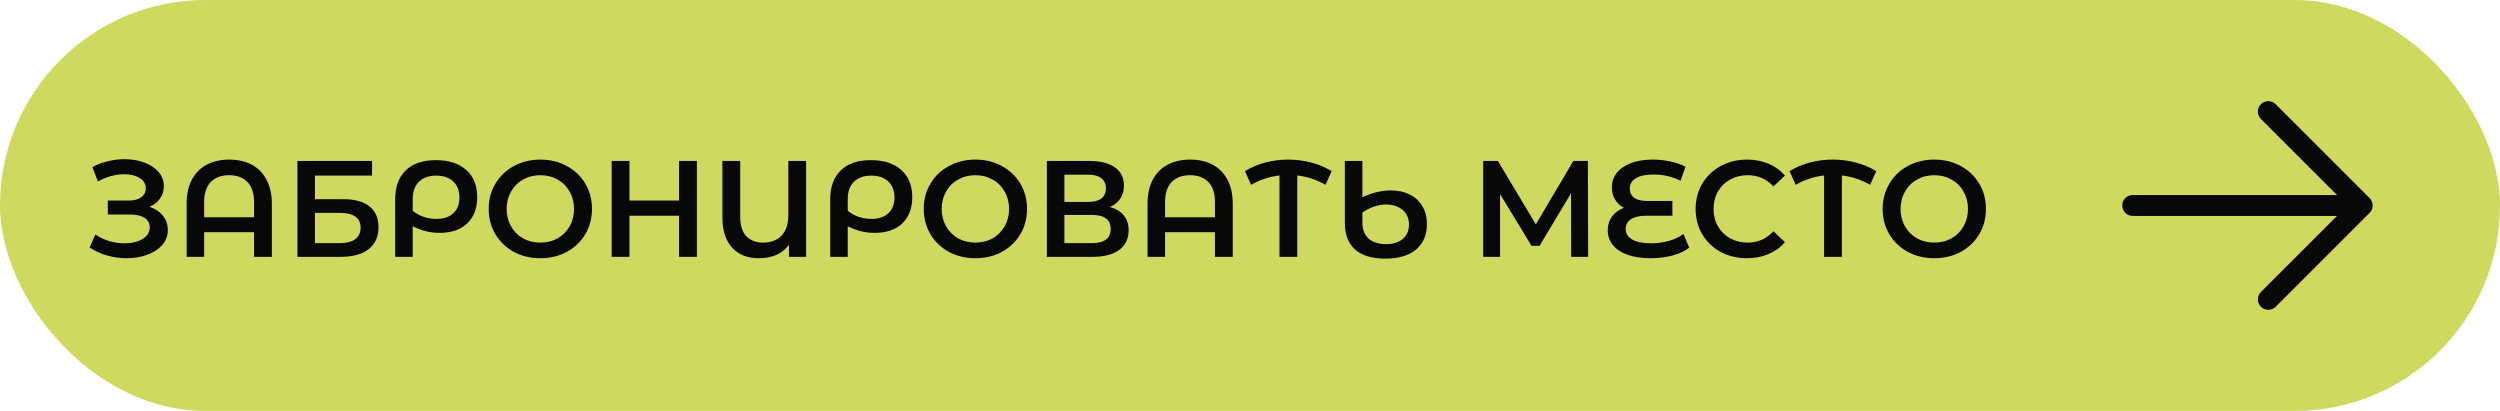
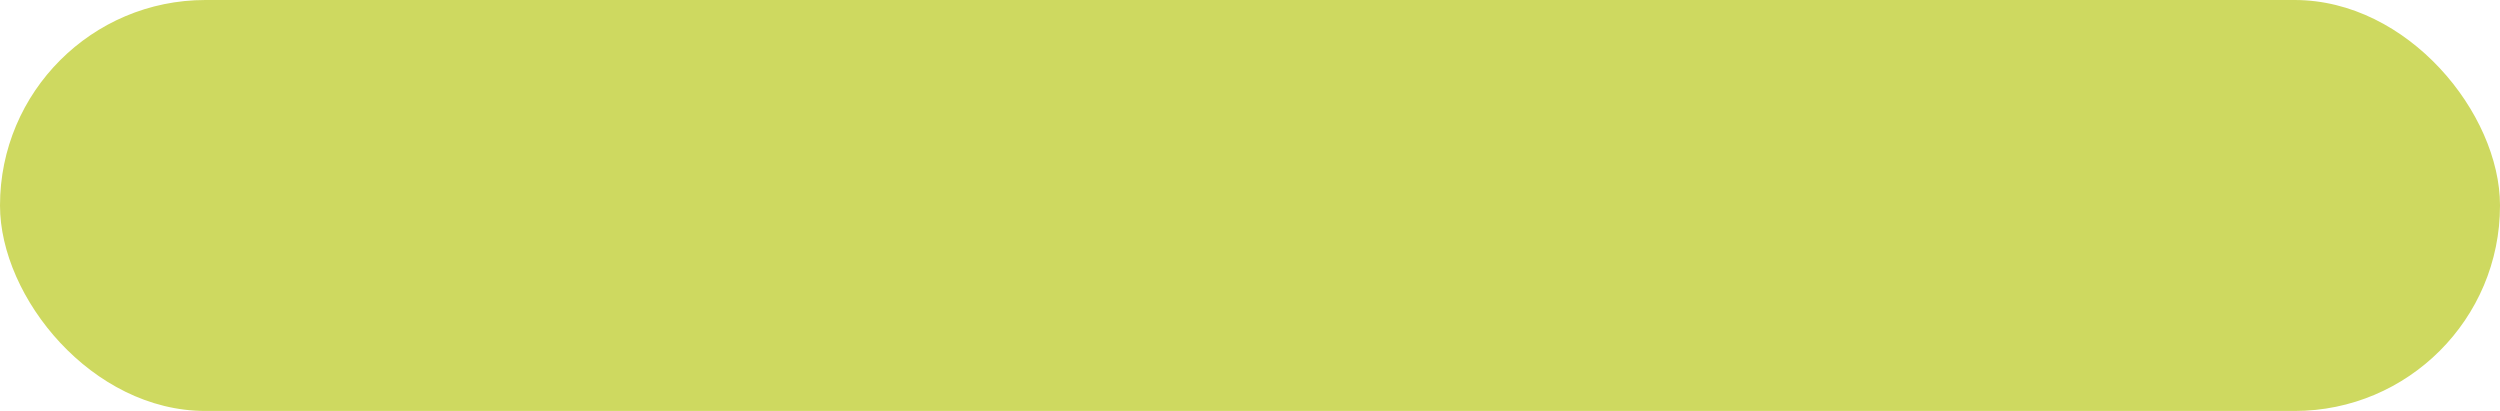
<svg xmlns="http://www.w3.org/2000/svg" width="292" height="48" viewBox="0 0 292 48" fill="none">
  <rect width="292" height="48" rx="24" fill="#CED960" />
-   <path d="M17.456 24.16C18.128 24.373 18.651 24.72 19.024 25.2C19.408 25.669 19.6 26.224 19.6 26.864C19.6 27.536 19.381 28.123 18.944 28.624C18.507 29.115 17.92 29.493 17.184 29.76C16.459 30.027 15.664 30.16 14.8 30.16C14.053 30.16 13.301 30.059 12.544 29.856C11.797 29.643 11.104 29.328 10.464 28.912L11.136 27.392C11.627 27.723 12.171 27.979 12.768 28.16C13.365 28.331 13.957 28.416 14.544 28.416C15.387 28.416 16.085 28.251 16.64 27.92C17.205 27.589 17.488 27.136 17.488 26.56C17.488 26.069 17.285 25.696 16.88 25.44C16.475 25.184 15.915 25.056 15.2 25.056H12.592V23.424H15.04C15.659 23.424 16.144 23.296 16.496 23.04C16.848 22.784 17.024 22.437 17.024 22C17.024 21.477 16.784 21.072 16.304 20.784C15.835 20.496 15.232 20.352 14.496 20.352C13.995 20.352 13.477 20.427 12.944 20.576C12.411 20.715 11.909 20.923 11.44 21.2L10.784 19.52C11.36 19.211 11.968 18.981 12.608 18.832C13.259 18.672 13.904 18.592 14.544 18.592C15.376 18.592 16.139 18.72 16.832 18.976C17.536 19.232 18.096 19.6 18.512 20.08C18.928 20.549 19.136 21.104 19.136 21.744C19.136 22.299 18.987 22.784 18.688 23.2C18.389 23.616 17.979 23.936 17.456 24.16ZM26.775 18.64C27.777 18.64 28.652 18.837 29.399 19.232C30.145 19.627 30.721 20.213 31.127 20.992C31.543 21.76 31.751 22.693 31.751 23.792V30H29.671V27.12H23.847V30H21.799V23.792C21.799 22.693 22.001 21.76 22.407 20.992C22.823 20.213 23.404 19.627 24.151 19.232C24.897 18.837 25.772 18.64 26.775 18.64ZM29.671 25.376V23.6C29.671 22.565 29.415 21.787 28.903 21.264C28.391 20.731 27.676 20.464 26.759 20.464C25.841 20.464 25.127 20.731 24.615 21.264C24.103 21.787 23.847 22.565 23.847 23.6V25.376H29.671ZM34.74 18.8H43.46V20.512H36.788V23.264H40.1C41.444 23.264 42.463 23.547 43.156 24.112C43.86 24.667 44.212 25.472 44.212 26.528C44.212 27.637 43.828 28.496 43.06 29.104C42.292 29.701 41.199 30 39.78 30H34.74V18.8ZM39.668 28.4C40.468 28.4 41.076 28.245 41.492 27.936C41.908 27.627 42.116 27.179 42.116 26.592C42.116 25.44 41.3 24.864 39.668 24.864H36.788V28.4H39.668ZM50.908 18.704C52.422 18.704 53.606 19.088 54.46 19.856C55.313 20.613 55.74 21.669 55.74 23.024C55.74 24.325 55.35 25.349 54.572 26.096C53.793 26.832 52.716 27.2 51.34 27.2C50.806 27.2 50.294 27.141 49.804 27.024C49.313 26.907 48.78 26.709 48.204 26.432V30H46.156V23.296C46.156 21.824 46.566 20.693 47.388 19.904C48.209 19.104 49.382 18.704 50.908 18.704ZM50.972 25.568C51.814 25.568 52.47 25.349 52.94 24.912C53.42 24.475 53.66 23.861 53.66 23.072C53.66 22.272 53.42 21.648 52.94 21.2C52.46 20.741 51.798 20.512 50.956 20.512C50.092 20.512 49.414 20.752 48.924 21.232C48.444 21.712 48.204 22.389 48.204 23.264V24.624C48.588 24.933 49.014 25.168 49.484 25.328C49.964 25.488 50.46 25.568 50.972 25.568ZM63.111 30.16C61.97 30.16 60.941 29.915 60.023 29.424C59.106 28.923 58.386 28.235 57.863 27.36C57.341 26.475 57.079 25.488 57.079 24.4C57.079 23.312 57.341 22.331 57.863 21.456C58.386 20.571 59.106 19.883 60.023 19.392C60.941 18.891 61.97 18.64 63.111 18.64C64.253 18.64 65.282 18.891 66.199 19.392C67.117 19.883 67.837 20.565 68.359 21.44C68.882 22.315 69.143 23.301 69.143 24.4C69.143 25.499 68.882 26.485 68.359 27.36C67.837 28.235 67.117 28.923 66.199 29.424C65.282 29.915 64.253 30.16 63.111 30.16ZM63.111 28.336C63.858 28.336 64.53 28.171 65.127 27.84C65.725 27.499 66.194 27.029 66.535 26.432C66.877 25.824 67.047 25.147 67.047 24.4C67.047 23.653 66.877 22.981 66.535 22.384C66.194 21.776 65.725 21.307 65.127 20.976C64.53 20.635 63.858 20.464 63.111 20.464C62.365 20.464 61.693 20.635 61.095 20.976C60.498 21.307 60.029 21.776 59.687 22.384C59.346 22.981 59.175 23.653 59.175 24.4C59.175 25.147 59.346 25.824 59.687 26.432C60.029 27.029 60.498 27.499 61.095 27.84C61.693 28.171 62.365 28.336 63.111 28.336ZM81.395 18.8V30H79.315V25.2H73.523V30H71.443V18.8H73.523V23.424H79.315V18.8H81.395ZM94.153 18.8V30H92.153V28.576C91.395 29.632 90.222 30.16 88.633 30.16C87.31 30.16 86.27 29.749 85.513 28.928C84.755 28.096 84.377 26.923 84.377 25.408V18.8H86.457V25.328C86.457 26.32 86.691 27.072 87.161 27.584C87.641 28.085 88.297 28.336 89.129 28.336C90.025 28.336 90.739 28.069 91.273 27.536C91.806 26.992 92.073 26.187 92.073 25.12V18.8H94.153ZM101.72 18.704C103.235 18.704 104.419 19.088 105.272 19.856C106.126 20.613 106.552 21.669 106.552 23.024C106.552 24.325 106.163 25.349 105.384 26.096C104.606 26.832 103.528 27.2 102.152 27.2C101.619 27.2 101.107 27.141 100.616 27.024C100.126 26.907 99.592 26.709 99.016 26.432V30H96.968V23.296C96.968 21.824 97.379 20.693 98.2 19.904C99.022 19.104 100.195 18.704 101.72 18.704ZM101.784 25.568C102.627 25.568 103.283 25.349 103.752 24.912C104.232 24.475 104.472 23.861 104.472 23.072C104.472 22.272 104.232 21.648 103.752 21.2C103.272 20.741 102.611 20.512 101.768 20.512C100.904 20.512 100.227 20.752 99.736 21.232C99.256 21.712 99.016 22.389 99.016 23.264V24.624C99.4 24.933 99.827 25.168 100.296 25.328C100.776 25.488 101.272 25.568 101.784 25.568ZM113.924 30.16C112.783 30.16 111.753 29.915 110.836 29.424C109.919 28.923 109.199 28.235 108.676 27.36C108.153 26.475 107.892 25.488 107.892 24.4C107.892 23.312 108.153 22.331 108.676 21.456C109.199 20.571 109.919 19.883 110.836 19.392C111.753 18.891 112.783 18.64 113.924 18.64C115.065 18.64 116.095 18.891 117.012 19.392C117.929 19.883 118.649 20.565 119.172 21.44C119.695 22.315 119.956 23.301 119.956 24.4C119.956 25.499 119.695 26.485 119.172 27.36C118.649 28.235 117.929 28.923 117.012 29.424C116.095 29.915 115.065 30.16 113.924 30.16ZM113.924 28.336C114.671 28.336 115.343 28.171 115.94 27.84C116.537 27.499 117.007 27.029 117.348 26.432C117.689 25.824 117.86 25.147 117.86 24.4C117.86 23.653 117.689 22.981 117.348 22.384C117.007 21.776 116.537 21.307 115.94 20.976C115.343 20.635 114.671 20.464 113.924 20.464C113.177 20.464 112.505 20.635 111.908 20.976C111.311 21.307 110.841 21.776 110.5 22.384C110.159 22.981 109.988 23.653 109.988 24.4C109.988 25.147 110.159 25.824 110.5 26.432C110.841 27.029 111.311 27.499 111.908 27.84C112.505 28.171 113.177 28.336 113.924 28.336ZM129.632 24.176C130.346 24.368 130.89 24.699 131.264 25.168C131.637 25.627 131.824 26.203 131.824 26.896C131.824 27.877 131.461 28.64 130.736 29.184C130.01 29.728 128.96 30 127.584 30H122.272V18.8H127.28C128.538 18.8 129.52 19.051 130.224 19.552C130.928 20.053 131.28 20.763 131.28 21.68C131.28 22.267 131.136 22.773 130.848 23.2C130.57 23.627 130.165 23.952 129.632 24.176ZM124.32 23.584H127.104C127.776 23.584 128.288 23.451 128.64 23.184C128.992 22.917 129.168 22.523 129.168 22C129.168 21.477 128.992 21.083 128.64 20.816C128.288 20.539 127.776 20.4 127.104 20.4H124.32V23.584ZM127.52 28.4C128.992 28.4 129.727 27.845 129.727 26.736C129.727 25.648 128.992 25.104 127.52 25.104H124.32V28.4H127.52ZM139.009 18.64C140.012 18.64 140.886 18.837 141.633 19.232C142.38 19.627 142.956 20.213 143.361 20.992C143.777 21.76 143.985 22.693 143.985 23.792V30H141.905V27.12H136.081V30H134.033V23.792C134.033 22.693 134.236 21.76 134.641 20.992C135.057 20.213 135.638 19.627 136.385 19.232C137.132 18.837 138.006 18.64 139.009 18.64ZM141.905 25.376V23.6C141.905 22.565 141.649 21.787 141.137 21.264C140.625 20.731 139.91 20.464 138.993 20.464C138.076 20.464 137.361 20.731 136.849 21.264C136.337 21.787 136.081 22.565 136.081 23.6V25.376H141.905ZM154.818 21.584C153.762 20.987 152.664 20.624 151.522 20.496V30H149.442V20.496C148.29 20.624 147.186 20.987 146.13 21.584L145.41 19.984C146.157 19.536 146.957 19.2 147.81 18.976C148.674 18.752 149.56 18.64 150.466 18.64C151.373 18.64 152.258 18.752 153.122 18.976C153.986 19.2 154.792 19.536 155.538 19.984L154.818 21.584ZM162.439 22.24C163.271 22.24 164.001 22.395 164.631 22.704C165.271 23.013 165.767 23.467 166.119 24.064C166.481 24.651 166.663 25.355 166.663 26.176C166.663 27.445 166.236 28.437 165.383 29.152C164.54 29.856 163.345 30.208 161.799 30.208C160.263 30.208 159.089 29.856 158.279 29.152C157.479 28.437 157.079 27.403 157.079 26.048V18.8H159.127V23.04C160.268 22.507 161.372 22.24 162.439 22.24ZM161.879 28.512C162.721 28.512 163.377 28.309 163.847 27.904C164.327 27.499 164.567 26.944 164.567 26.24C164.567 25.504 164.316 24.928 163.815 24.512C163.313 24.096 162.673 23.888 161.895 23.888C161.436 23.888 160.967 23.968 160.487 24.128C160.007 24.288 159.553 24.523 159.127 24.832V25.984C159.127 26.795 159.367 27.419 159.847 27.856C160.327 28.293 161.004 28.512 161.879 28.512ZM183.512 30L183.496 22.576L179.816 28.72H178.888L175.208 22.672V30H173.24V18.8H174.952L179.384 26.208L183.768 18.8H185.464L185.496 30H183.512ZM197.303 28.928C196.801 29.323 196.156 29.627 195.367 29.84C194.577 30.053 193.724 30.16 192.807 30.16C191.729 30.16 190.812 30.021 190.055 29.744C189.308 29.467 188.743 29.083 188.359 28.592C187.975 28.101 187.783 27.536 187.783 26.896C187.783 26.277 187.953 25.739 188.295 25.28C188.636 24.821 189.095 24.485 189.671 24.272C189.233 24.037 188.887 23.712 188.631 23.296C188.385 22.869 188.263 22.395 188.263 21.872C188.263 21.275 188.439 20.736 188.791 20.256C189.153 19.765 189.692 19.376 190.407 19.088C191.121 18.789 192.001 18.64 193.047 18.64C193.751 18.64 194.439 18.715 195.111 18.864C195.783 19.013 196.369 19.216 196.871 19.472L196.279 21.12C195.34 20.629 194.289 20.384 193.127 20.384C192.209 20.384 191.516 20.533 191.047 20.832C190.588 21.12 190.359 21.509 190.359 22C190.359 22.48 190.529 22.848 190.871 23.104C191.212 23.349 191.713 23.472 192.375 23.472H195.335V25.2H192.263C191.505 25.2 190.919 25.333 190.503 25.6C190.087 25.856 189.879 26.24 189.879 26.752C189.879 27.264 190.129 27.669 190.631 27.968C191.132 28.267 191.889 28.416 192.903 28.416C193.607 28.416 194.289 28.32 194.951 28.128C195.623 27.936 196.183 27.669 196.631 27.328L197.303 28.928ZM204.033 30.16C202.902 30.16 201.878 29.915 200.961 29.424C200.054 28.923 199.339 28.235 198.817 27.36C198.305 26.485 198.049 25.499 198.049 24.4C198.049 23.301 198.31 22.315 198.833 21.44C199.355 20.565 200.07 19.883 200.977 19.392C201.894 18.891 202.918 18.64 204.049 18.64C204.966 18.64 205.803 18.8 206.561 19.12C207.318 19.44 207.958 19.904 208.481 20.512L207.137 21.776C206.326 20.901 205.329 20.464 204.145 20.464C203.377 20.464 202.689 20.635 202.081 20.976C201.473 21.307 200.998 21.771 200.657 22.368C200.315 22.965 200.145 23.643 200.145 24.4C200.145 25.157 200.315 25.835 200.657 26.432C200.998 27.029 201.473 27.499 202.081 27.84C202.689 28.171 203.377 28.336 204.145 28.336C205.329 28.336 206.326 27.893 207.137 27.008L208.481 28.288C207.958 28.896 207.313 29.36 206.545 29.68C205.787 30 204.95 30.16 204.033 30.16ZM218.428 21.584C217.372 20.987 216.273 20.624 215.132 20.496V30H213.052V20.496C211.9 20.624 210.796 20.987 209.74 21.584L209.02 19.984C209.766 19.536 210.566 19.2 211.42 18.976C212.284 18.752 213.169 18.64 214.076 18.64C214.982 18.64 215.868 18.752 216.732 18.976C217.596 19.2 218.401 19.536 219.148 19.984L218.428 21.584ZM225.924 30.16C224.783 30.16 223.753 29.915 222.836 29.424C221.919 28.923 221.199 28.235 220.676 27.36C220.153 26.475 219.892 25.488 219.892 24.4C219.892 23.312 220.153 22.331 220.676 21.456C221.199 20.571 221.919 19.883 222.836 19.392C223.753 18.891 224.783 18.64 225.924 18.64C227.065 18.64 228.095 18.891 229.012 19.392C229.929 19.883 230.649 20.565 231.172 21.44C231.695 22.315 231.956 23.301 231.956 24.4C231.956 25.499 231.695 26.485 231.172 27.36C230.649 28.235 229.929 28.923 229.012 29.424C228.095 29.915 227.065 30.16 225.924 30.16ZM225.924 28.336C226.671 28.336 227.343 28.171 227.94 27.84C228.537 27.499 229.007 27.029 229.348 26.432C229.689 25.824 229.86 25.147 229.86 24.4C229.86 23.653 229.689 22.981 229.348 22.384C229.007 21.776 228.537 21.307 227.94 20.976C227.343 20.635 226.671 20.464 225.924 20.464C225.177 20.464 224.505 20.635 223.908 20.976C223.311 21.307 222.841 21.776 222.5 22.384C222.159 22.981 221.988 23.653 221.988 24.4C221.988 25.147 222.159 25.824 222.5 26.432C222.841 27.029 223.311 27.499 223.908 27.84C224.505 28.171 225.177 28.336 225.924 28.336Z" fill="#080808" />
-   <path d="M264.075 35.831C263.962 35.718 263.872 35.584 263.811 35.436C263.749 35.288 263.718 35.129 263.718 34.969C263.718 34.809 263.749 34.65 263.811 34.502C263.872 34.354 263.962 34.22 264.075 34.107L272.965 25.219H249.094C248.771 25.219 248.461 25.09 248.232 24.862C248.003 24.633 247.875 24.323 247.875 24C247.875 23.677 248.003 23.367 248.232 23.138C248.461 22.91 248.771 22.781 249.094 22.781H272.965L264.075 13.894C263.847 13.665 263.718 13.355 263.718 13.031C263.718 12.708 263.847 12.398 264.075 12.169C264.304 11.941 264.614 11.812 264.938 11.812C265.261 11.812 265.571 11.941 265.8 12.169L276.769 23.138C276.882 23.251 276.972 23.386 277.033 23.534C277.094 23.681 277.126 23.84 277.126 24C277.126 24.16 277.094 24.319 277.033 24.467C276.972 24.615 276.882 24.749 276.769 24.863L265.8 35.831C265.687 35.944 265.552 36.034 265.404 36.096C265.256 36.157 265.098 36.189 264.938 36.189C264.777 36.189 264.619 36.157 264.471 36.096C264.323 36.034 264.188 35.944 264.075 35.831Z" fill="#080808" />
</svg>